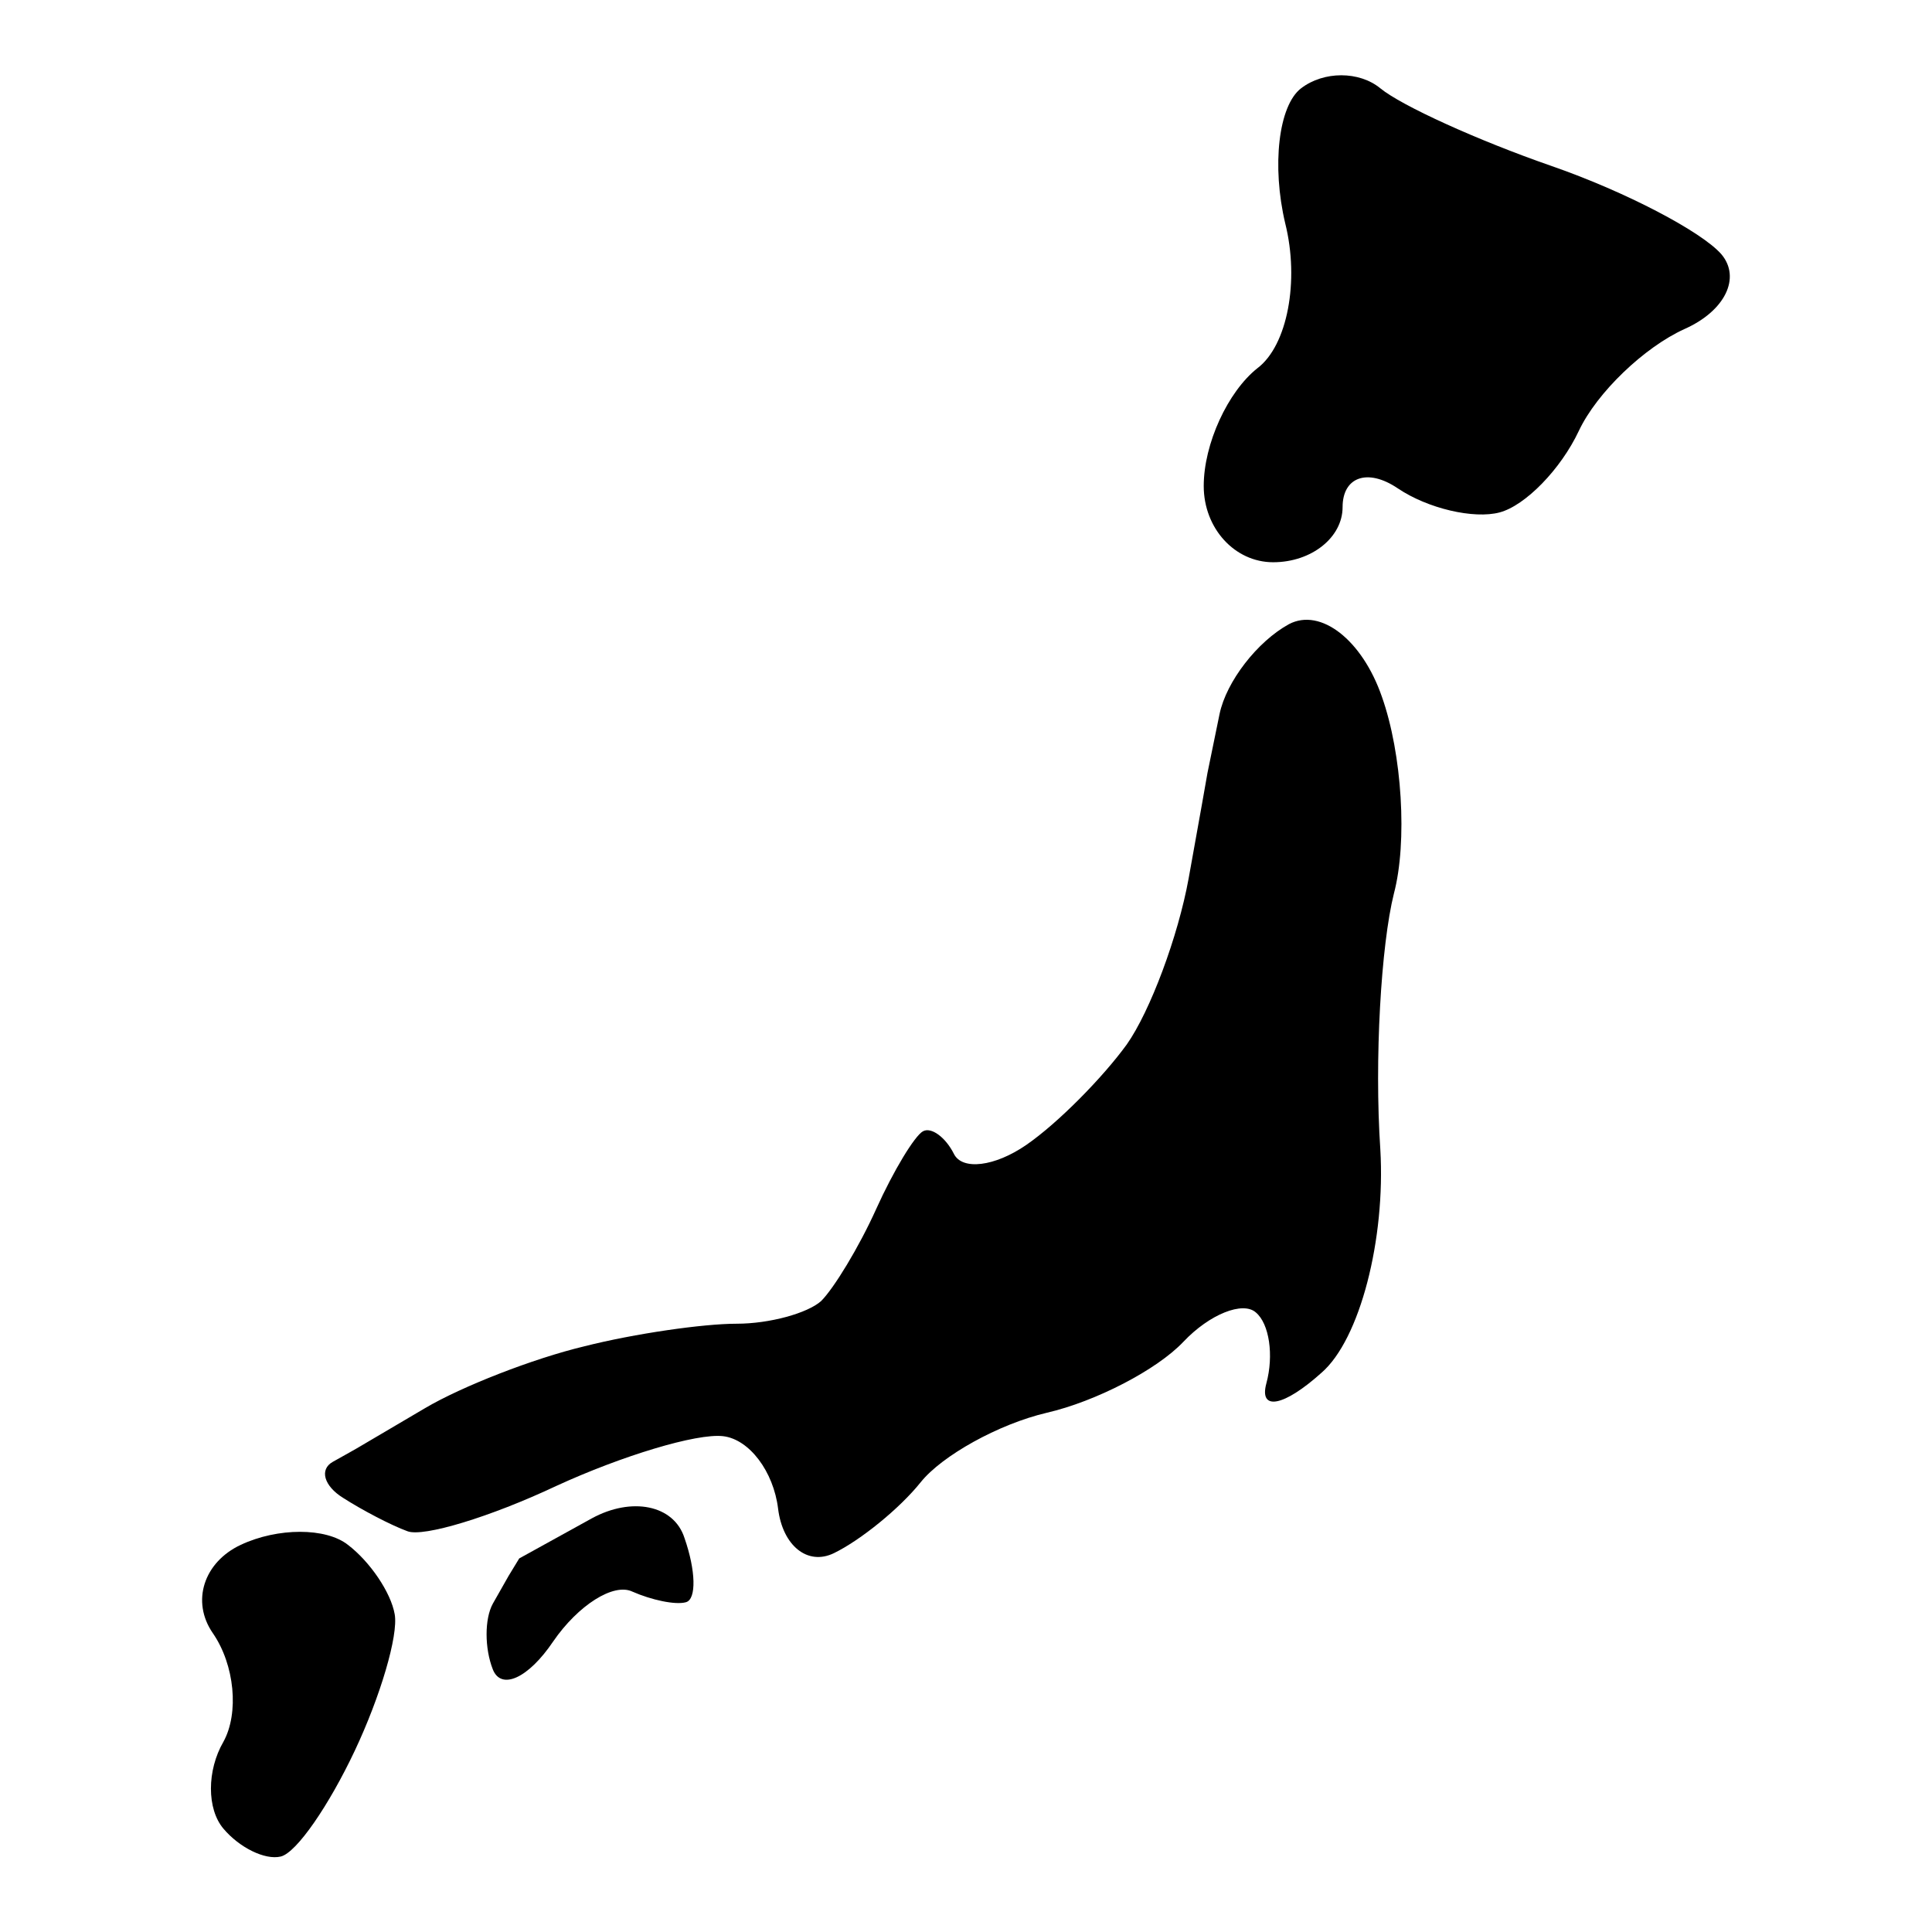
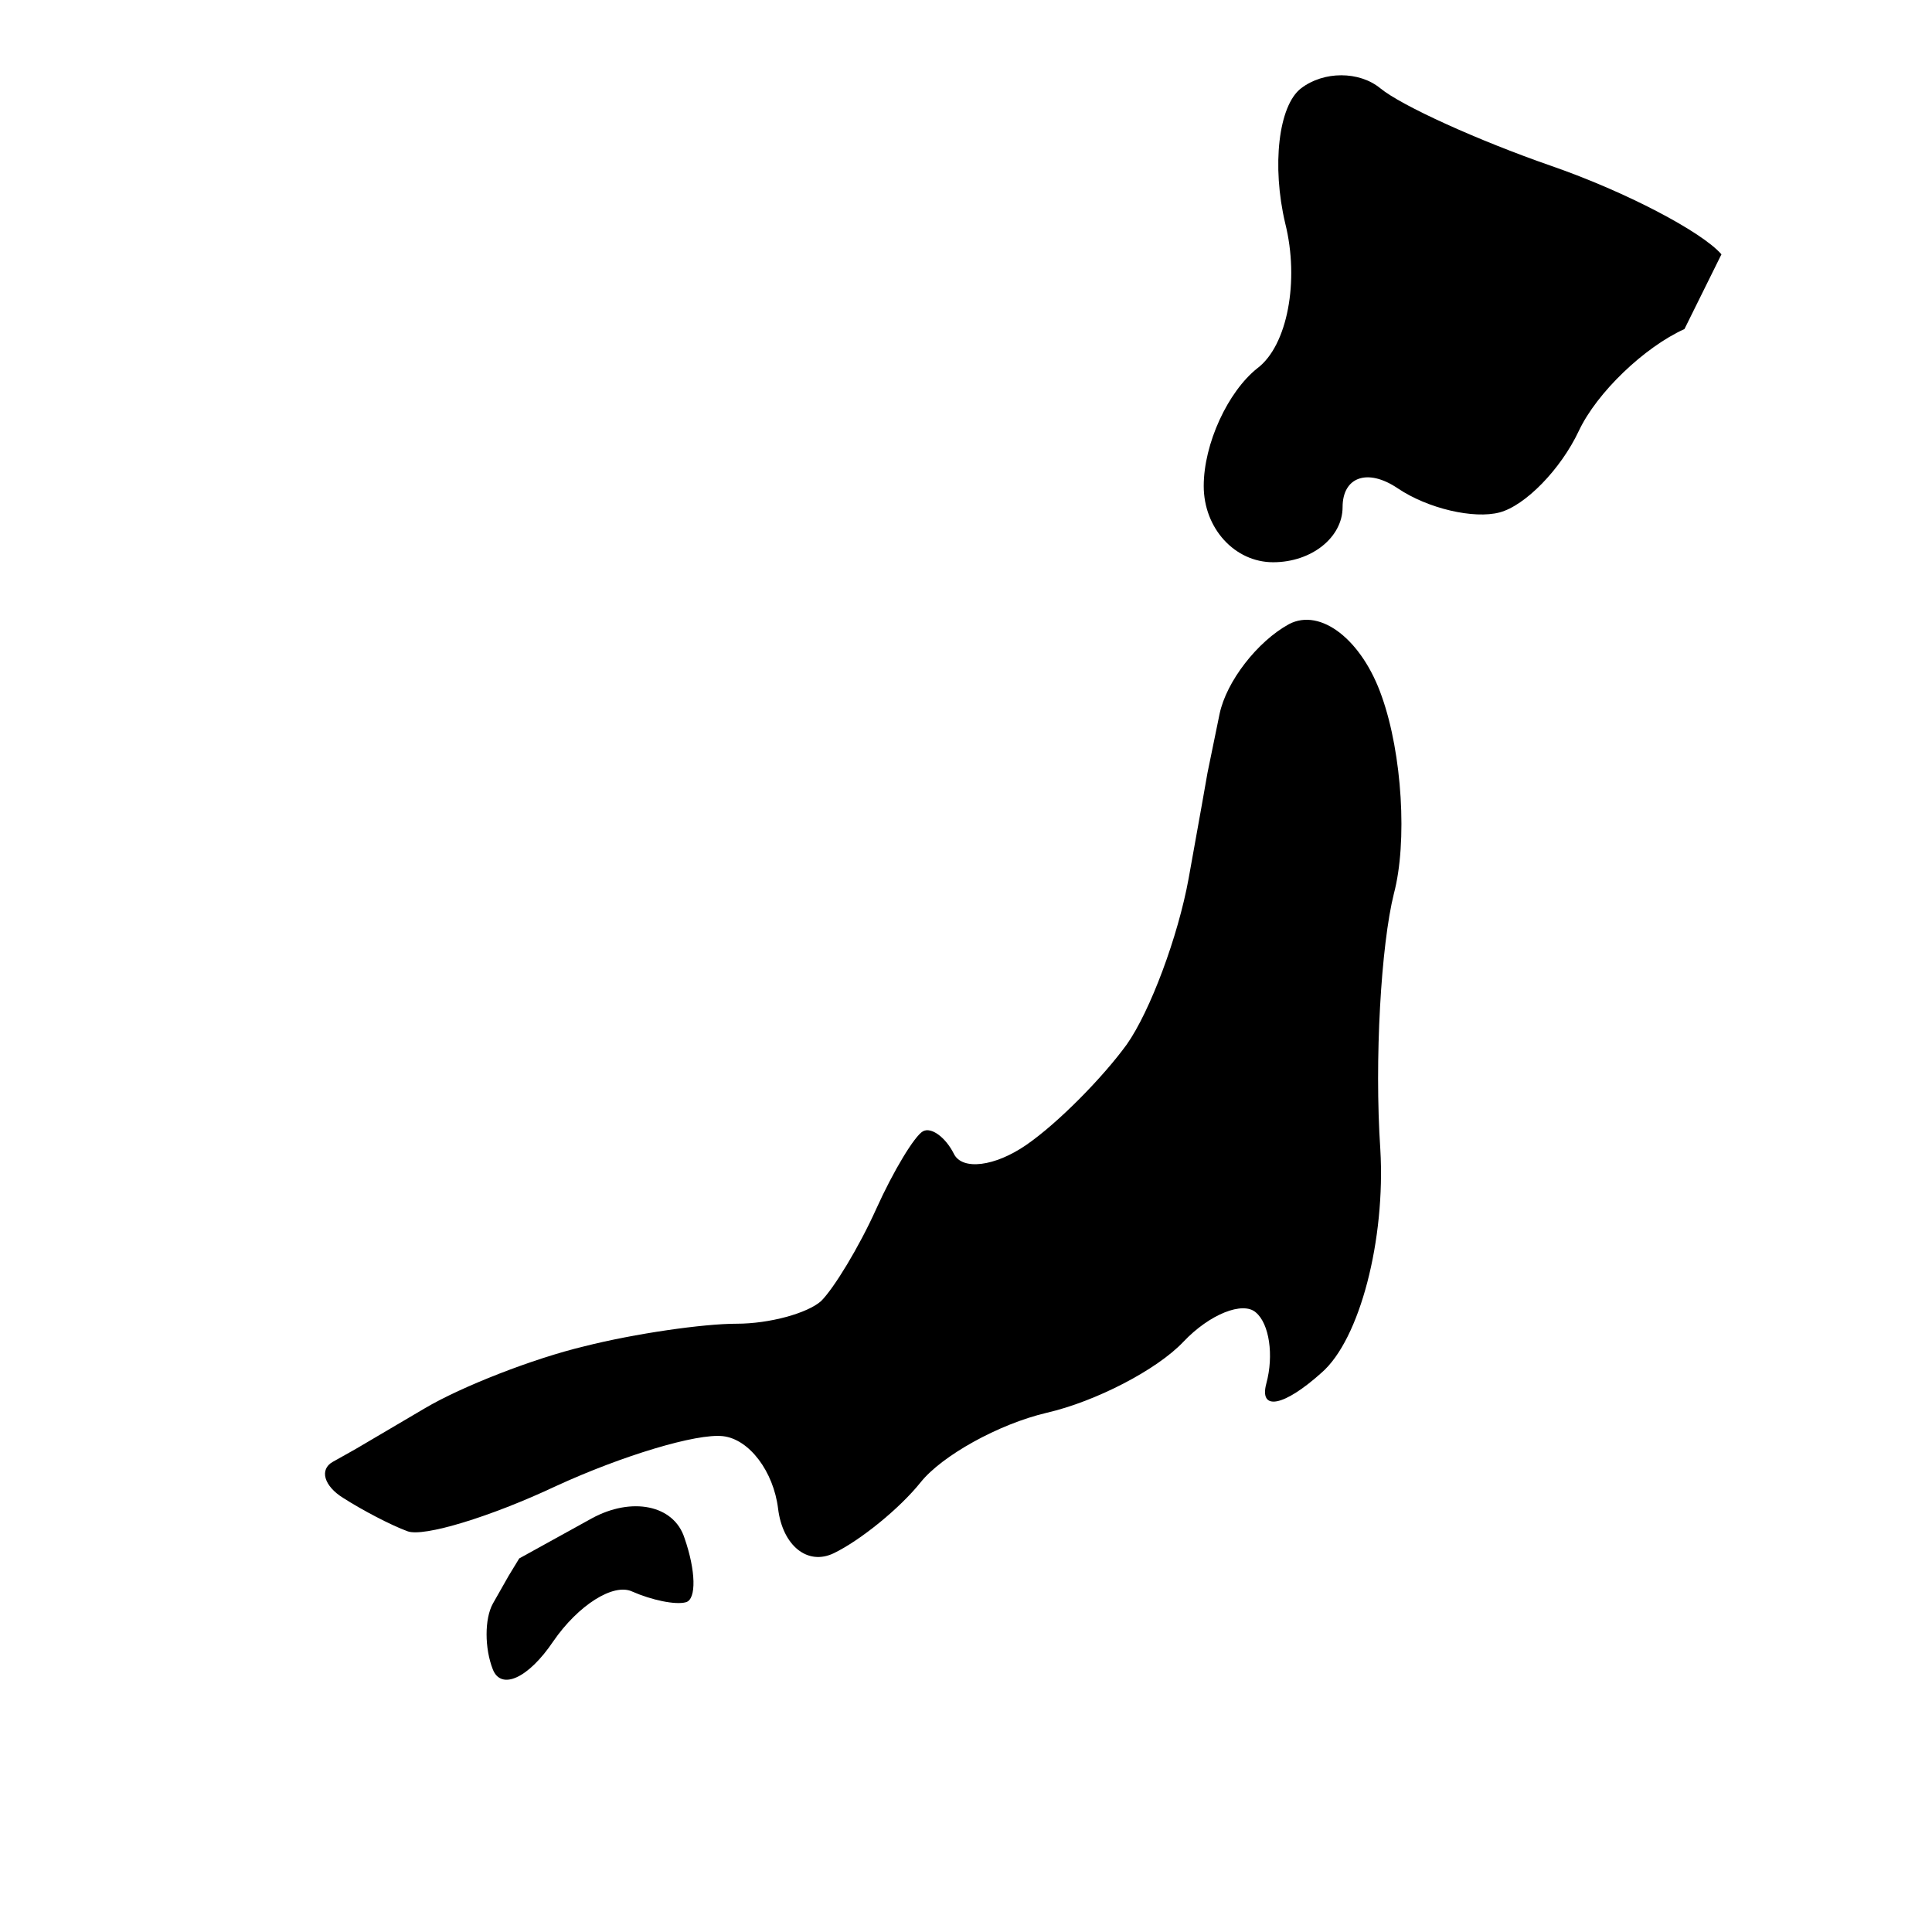
<svg xmlns="http://www.w3.org/2000/svg" version="1.1" x="0px" y="0px" viewBox="0 0 256 256" enable-background="new 0 0 256 256" xml:space="preserve">
  <g>
    <g>
      <g>
        <g>
          <path fill="#000000" d="M170.8,82.7c-4.2,2.3-8.3,7.6-9.2,11.9l-1.6,7.8c0,0-1.1,6.3-2.5,14c-1.4,7.7-5.1,17.6-8.2,22c-3.2,4.4-9.1,10.4-13.3,13.3c-4.2,2.9-8.5,3.4-9.6,1.2s-3-3.6-4.1-3c-1.1,0.6-3.9,5.2-6.2,10.3c-2.3,5.1-5.6,10.5-7.3,12.2c-1.8,1.6-6.8,3-11.2,3c-4.4,0-13.5,1.3-20.2,3c-6.7,1.6-16.2,5.3-21.1,8.2l-9,5.3c0,0-1.4,0.8-3.2,1.8c-1.8,1-1.2,3.2,1.4,4.8c2.5,1.6,6.3,3.6,8.5,4.4c2.1,0.8,11-1.9,19.7-6c8.7-4,18.6-7,22.1-6.6c3.5,0.4,6.7,4.7,7.3,9.6c0.6,4.9,3.9,7.6,7.4,5.9c3.5-1.7,8.7-5.9,11.5-9.4c2.8-3.5,10.3-7.7,16.7-9.2c6.5-1.5,14.6-5.7,18.1-9.4s7.9-5.4,9.6-3.9c1.8,1.5,2.4,5.7,1.4,9.4c-1,3.7,2.3,3.1,7.3-1.4c5.1-4.4,8.5-17.7,7.8-29.6c-0.8-11.9,0.1-27.1,1.8-33.9c1.8-6.8,1.1-18.5-1.6-26.1C180.5,84.8,175,80.5,170.8,82.7z" />
-           <path fill="#000000" d="M228.1,33.7c-2.6-3-12.7-8.3-22.5-11.7c-9.8-3.4-19.9-8-22.7-10.3s-7.5-2.3-10.5,0s-3.9,10.3-2.1,17.9c1.9,7.6,0.3,16.2-3.7,19.2c-3.9,3.1-7.1,10-7.1,15.6c0,5.6,4.1,10.1,9.2,10.1c5.1,0,9.2-3.3,9.2-7.3c0-4,3.3-5.2,7.3-2.5s10.1,4.1,13.5,3.2c3.4-0.9,8.1-5.7,10.5-10.8c2.4-5.1,8.7-11.1,14-13.5C228.6,41.2,230.7,36.8,228.1,33.7z" />
-           <path fill="#000000" d="M46.1,204.7c-2.9-2.3-9.3-2.3-14.2,0c-4.9,2.3-6.6,7.5-3.7,11.7c2.9,4.2,3.5,10.6,1.4,14.4c-2.2,3.8-2.2,8.9,0,11.5c2.1,2.5,5.5,4.2,7.6,3.7s6.4-6.8,9.8-14c3.4-7.2,5.8-15.3,5.3-18.1C51.8,211,49,206.9,46.1,204.7z" />
+           <path fill="#000000" d="M228.1,33.7c-2.6-3-12.7-8.3-22.5-11.7c-9.8-3.4-19.9-8-22.7-10.3s-7.5-2.3-10.5,0s-3.9,10.3-2.1,17.9c1.9,7.6,0.3,16.2-3.7,19.2c-3.9,3.1-7.1,10-7.1,15.6c0,5.6,4.1,10.1,9.2,10.1c5.1,0,9.2-3.3,9.2-7.3c0-4,3.3-5.2,7.3-2.5s10.1,4.1,13.5,3.2c3.4-0.9,8.1-5.7,10.5-10.8c2.4-5.1,8.7-11.1,14-13.5z" />
          <path fill="#000000" d="M78.4,201.2l-9.6,5.3l-1.4,2.3c0,0-0.9,1.6-2.1,3.7c-1.1,2-1.1,5.9,0,8.7c1.1,2.8,4.7,1.2,8-3.7c3.3-4.8,8-7.8,10.5-6.6c2.5,1.1,5.7,1.8,7.1,1.4s1.3-4.2-0.2-8.5C89.3,199.4,83.7,198.3,78.4,201.2z" />
        </g>
      </g>
      <g />
      <g />
      <g />
      <g />
      <g />
      <g />
      <g />
      <g />
      <g />
      <g />
      <g />
      <g />
      <g />
      <g />
      <g />
    </g>
  </g>
</svg>